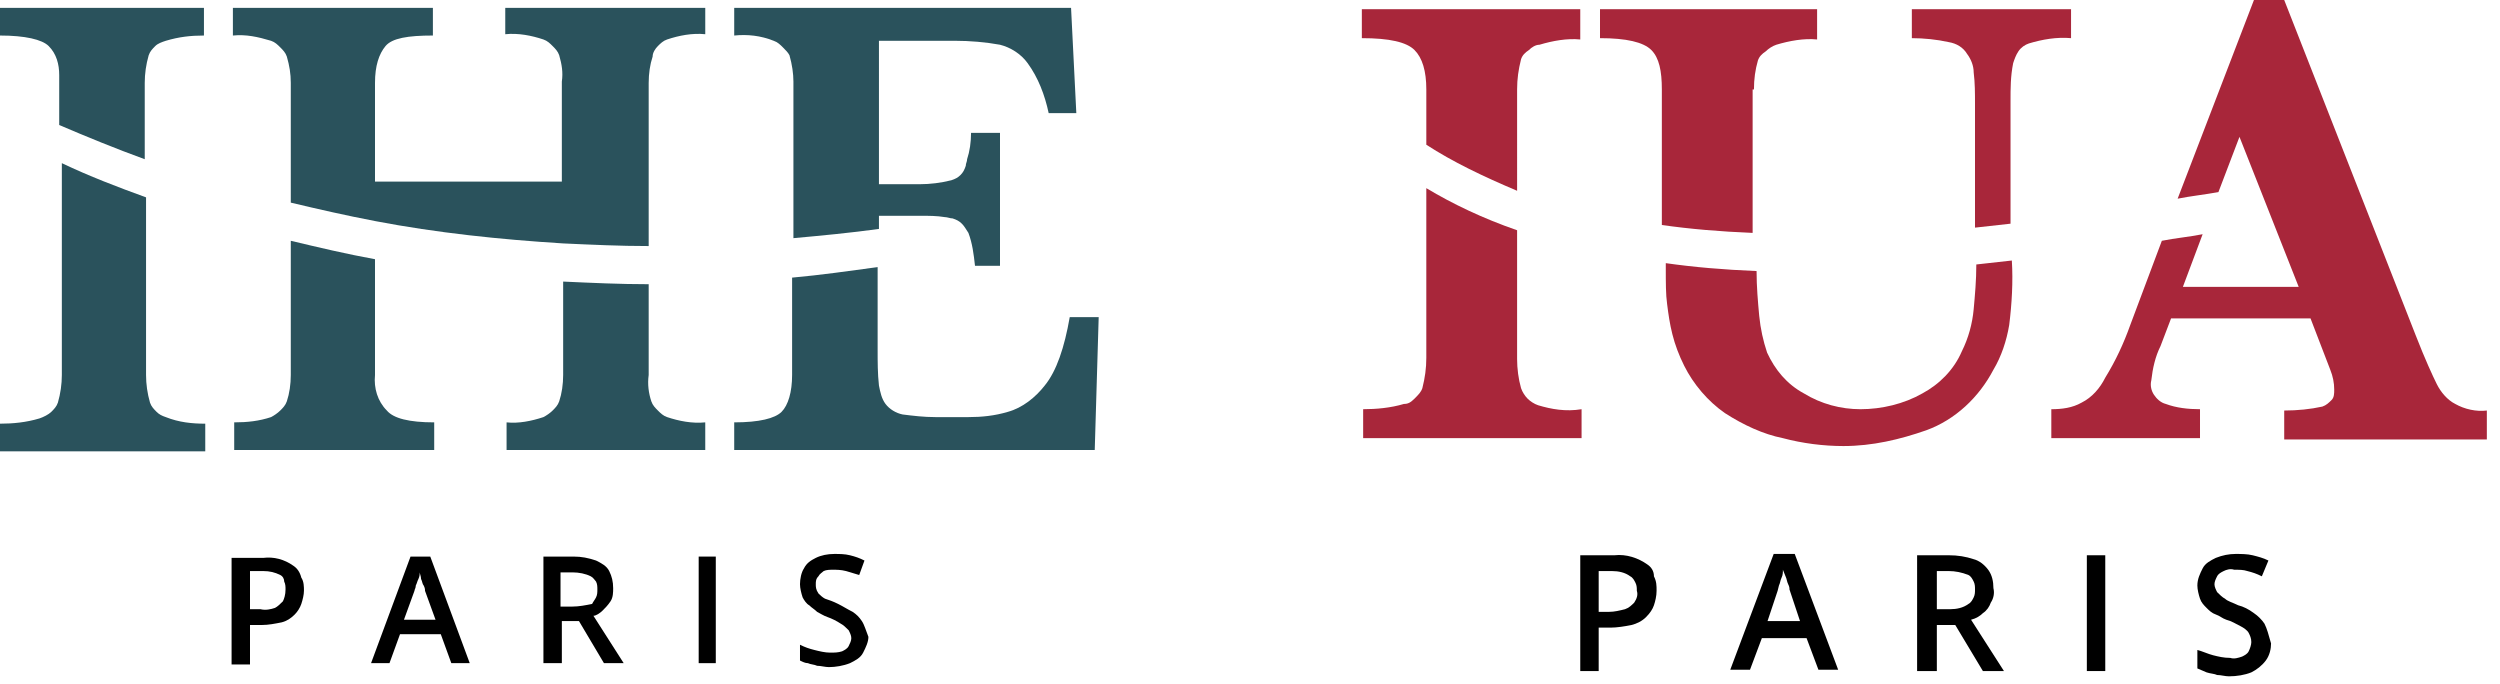
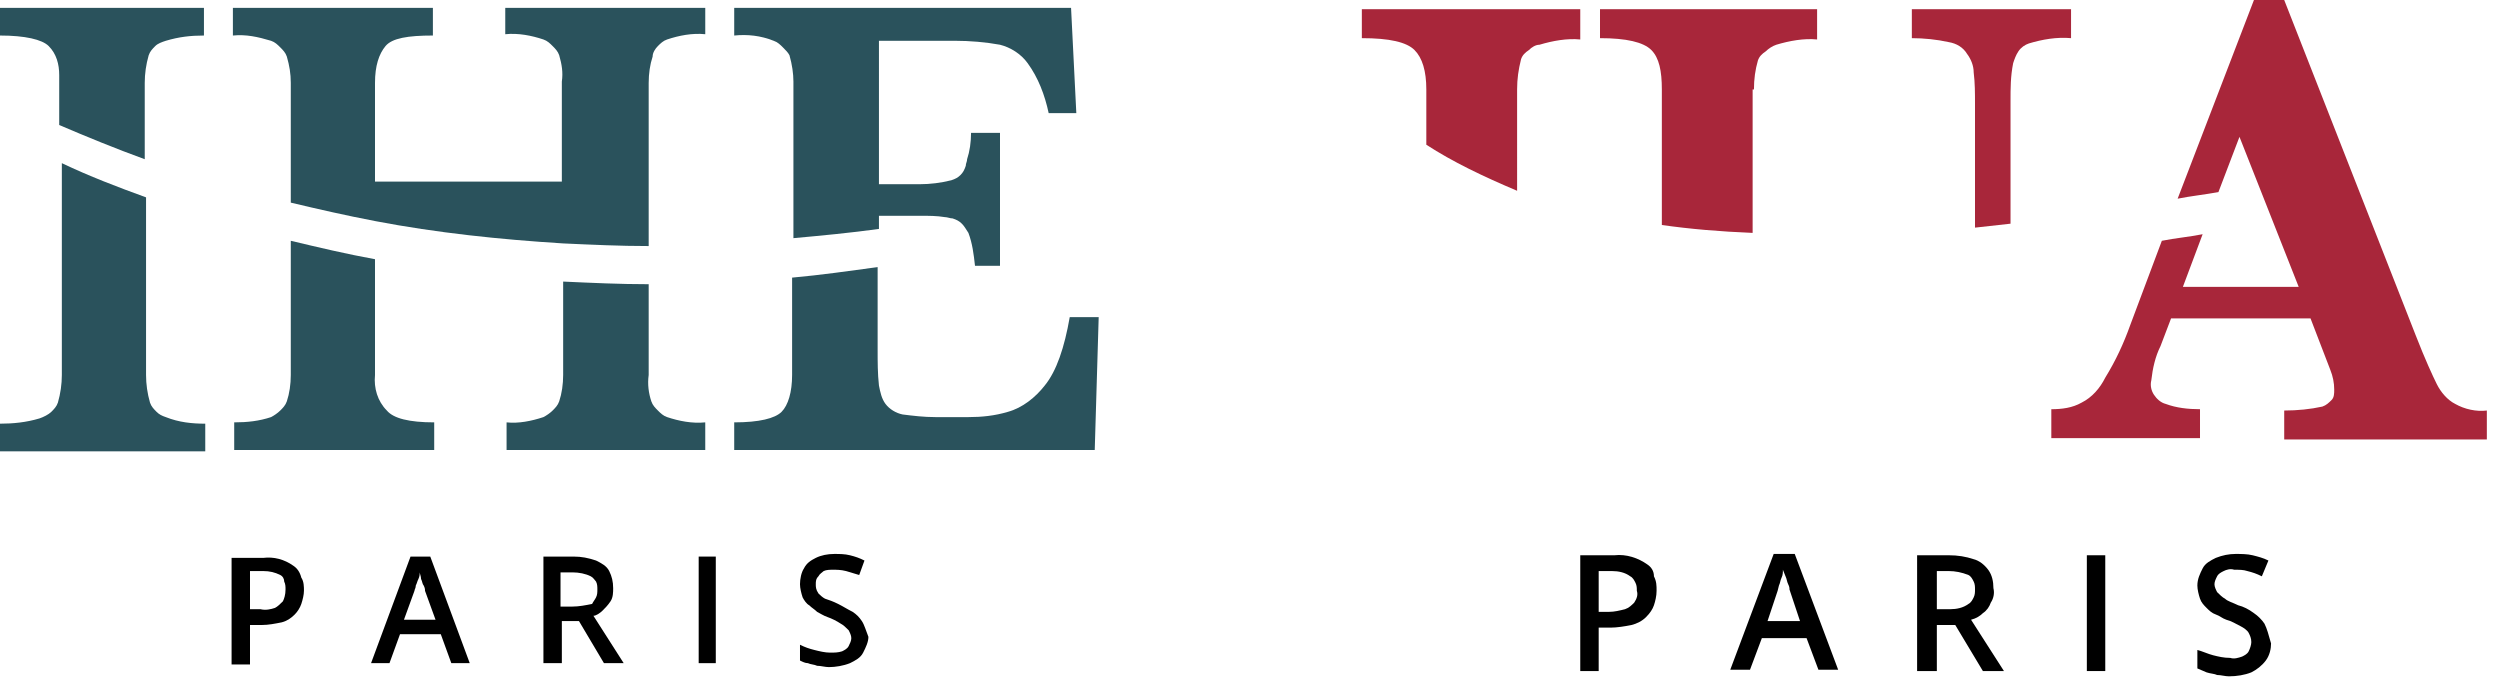
<svg xmlns="http://www.w3.org/2000/svg" version="1.1" id="Calque_1" x="0px" y="0px" viewBox="0 0 190 52" style="enable-background:new 0 0 190 52;" xml:space="preserve">
  <style type="text/css">
	.st0{fill:#2A525C;}
	.st1{fill:#A8263A;}
</style>
  <g>
    <path d="M22.3,43c-0.7-0.5-1.5-0.7-2.3-0.6h-2.4v8.1H19v-3h0.9c0.5,0,1-0.1,1.5-0.2c0.4-0.1,0.7-0.3,1-0.6c0.2-0.2,0.4-0.5,0.5-0.8   c0.1-0.3,0.2-0.7,0.2-1c0-0.3,0-0.7-0.2-1C22.8,43.5,22.6,43.2,22.3,43z M21.5,45.7c-0.2,0.2-0.4,0.4-0.6,0.5   c-0.3,0.1-0.7,0.2-1.1,0.1H19v-2.9H20c0.5,0,0.9,0.1,1.3,0.3c0.2,0.1,0.3,0.3,0.3,0.5c0.1,0.2,0.1,0.4,0.1,0.6   C21.7,45.2,21.6,45.5,21.5,45.7z" />
    <path d="M31.2,42.3l-3,8.1h1.4l0.8-2.2h3.1l0.8,2.2h1.4l-3-8.1H31.2z M30.7,47.1l0.8-2.2c0-0.1,0.1-0.2,0.1-0.4   c0.1-0.2,0.1-0.3,0.2-0.5c0.1-0.2,0.1-0.4,0.1-0.5c0,0.1,0.1,0.3,0.1,0.5c0.1,0.2,0.1,0.4,0.2,0.5c0.1,0.2,0.1,0.3,0.1,0.4l0.8,2.2   H30.7z" />
    <path d="M45.8,46.4c0.2-0.2,0.4-0.4,0.6-0.7c0.2-0.3,0.2-0.7,0.2-1c0-0.5-0.1-0.9-0.3-1.3c-0.2-0.4-0.6-0.6-1-0.8   c-0.6-0.2-1.1-0.3-1.7-0.3h-2.3v8.1h1.4v-3.2h1.3l1.9,3.2h1.5l-2.3-3.6C45.3,46.8,45.6,46.6,45.8,46.4z M43.5,46.1h-0.9v-2.6h0.9   c0.5,0,1,0.1,1.4,0.3c0.2,0.1,0.3,0.3,0.4,0.4c0.1,0.2,0.1,0.4,0.1,0.6c0,0.2,0,0.4-0.1,0.6s-0.2,0.3-0.3,0.5   C44.5,46,44,46.1,43.5,46.1z" />
    <rect x="53.1" y="42.3" width="1.3" height="8.1" />
    <path d="M65.5,47.2c-0.2-0.3-0.4-0.5-0.7-0.7c-0.4-0.2-0.7-0.4-1.1-0.6c-0.4-0.2-0.7-0.3-1-0.4c-0.2-0.1-0.4-0.3-0.5-0.4   C62,44.8,62,44.6,62,44.4c0-0.2,0-0.4,0.2-0.6c0.1-0.2,0.3-0.3,0.4-0.4c0.2-0.1,0.5-0.1,0.7-0.1c0.3,0,0.6,0,1,0.1   c0.3,0.1,0.7,0.2,1,0.3l0.4-1.1c-0.4-0.2-0.7-0.3-1.1-0.4c-0.4-0.1-0.8-0.1-1.2-0.1c-0.5,0-1,0.1-1.4,0.3c-0.4,0.2-0.7,0.4-0.9,0.8   c-0.2,0.3-0.3,0.8-0.3,1.2c0,0.3,0.1,0.7,0.2,1c0.1,0.2,0.3,0.5,0.5,0.6c0.2,0.2,0.4,0.3,0.6,0.5c0.2,0.1,0.5,0.3,0.8,0.4   c0.3,0.1,0.7,0.3,1,0.5c0.2,0.1,0.4,0.3,0.6,0.5c0.1,0.2,0.2,0.4,0.2,0.6c0,0.2-0.1,0.4-0.2,0.6c-0.1,0.2-0.3,0.3-0.5,0.4   c-0.3,0.1-0.6,0.1-0.9,0.1c-0.4,0-0.8-0.1-1.2-0.2c-0.4-0.1-0.7-0.2-1.1-0.4v1.2c0.2,0.1,0.4,0.2,0.6,0.2c0.2,0.1,0.5,0.1,0.7,0.2   c0.3,0,0.6,0.1,0.9,0.1c0.5,0,1.1-0.1,1.6-0.3c0.4-0.2,0.8-0.4,1-0.8c0.2-0.4,0.4-0.8,0.4-1.2C65.8,47.9,65.7,47.5,65.5,47.2z" />
  </g>
  <g>
    <path class="st0" d="M12.6,31.7c-0.3-0.1-0.5-0.2-0.7-0.4c-0.2-0.2-0.4-0.4-0.5-0.7c-0.2-0.7-0.3-1.4-0.3-2.1V15   c-2.2-0.8-4.3-1.6-6.4-2.6v16.1c0,0.7-0.1,1.4-0.3,2.1c-0.1,0.3-0.3,0.5-0.5,0.7S3.3,31.7,3,31.8c-1,0.3-2,0.4-3,0.4v2.1h15.6v-2.1   C14.6,32.2,13.6,32.1,12.6,31.7z" />
    <path class="st0" d="M50.7,31.7c-0.3-0.1-0.5-0.3-0.7-0.5s-0.4-0.4-0.5-0.7c-0.2-0.6-0.3-1.3-0.2-2v-6.9c-2.2,0-4.3-0.1-6.5-0.2   v7.1c0,0.7-0.1,1.4-0.3,2c-0.1,0.3-0.3,0.5-0.5,0.7c-0.2,0.2-0.5,0.4-0.7,0.5c-0.9,0.3-1.9,0.5-2.8,0.4v2.1h15.1v-2.1   C52.6,32.2,51.6,32,50.7,31.7z" />
    <path class="st0" d="M28.5,28.5v-8.8c-2.2-0.4-4.3-0.9-6.4-1.4v10.2c0,0.7-0.1,1.4-0.3,2c-0.1,0.3-0.3,0.5-0.5,0.7   c-0.2,0.2-0.5,0.4-0.7,0.5c-0.9,0.3-1.8,0.4-2.8,0.4v2.1h15.2v-2.1c-1.9,0-3.1-0.3-3.6-0.9C28.7,30.5,28.4,29.5,28.5,28.5z" />
    <path class="st0" d="M81.3,24.1c-0.4,2.3-1,4.1-1.9,5.2c-0.7,0.9-1.7,1.7-2.8,2c-1,0.3-2,0.4-3,0.4h-2.5c-0.9,0-1.7-0.1-2.5-0.2   c-0.5-0.1-1-0.4-1.3-0.8c-0.3-0.4-0.4-0.9-0.5-1.4c-0.1-0.9-0.1-1.8-0.1-2.7v-6.3c-2.2,0.3-4.3,0.6-6.5,0.8v7.4   c0,1.3-0.3,2.3-0.8,2.8c-0.5,0.5-1.7,0.8-3.6,0.8v2.1h27.4l0.3-10.1L81.3,24.1z" />
    <path class="st0" d="M4.5,5.7c0,0.2,0,0.4,0,0.6v3.2c2.1,0.9,4.3,1.8,6.5,2.6V6.3c0-0.7,0.1-1.4,0.3-2.1c0.1-0.3,0.3-0.5,0.5-0.7   c0.2-0.2,0.5-0.3,0.8-0.4c1-0.3,1.9-0.4,2.9-0.4V0.6H0v2.1c1.9,0,3.2,0.3,3.7,0.8C4.3,4.1,4.5,4.9,4.5,5.7z" />
    <path class="st0" d="M38.4,2.6c1-0.1,2,0.1,2.9,0.4c0.3,0.1,0.5,0.3,0.7,0.5c0.2,0.2,0.4,0.4,0.5,0.7c0.2,0.7,0.3,1.3,0.2,2v7.6   H28.5V6.3c0-1.3,0.3-2.2,0.8-2.8c0.5-0.6,1.7-0.8,3.6-0.8V0.6H17.7v2.1c1-0.1,1.9,0.1,2.9,0.4c0.3,0.1,0.5,0.3,0.7,0.5   c0.2,0.2,0.4,0.4,0.5,0.7c0.2,0.7,0.3,1.3,0.3,2v9.1c2.1,0.5,4.3,1,6.4,1.4c4.7,0.9,9.5,1.4,14.3,1.7c2.2,0.1,4.3,0.2,6.5,0.2V6.3   c0-0.7,0.1-1.4,0.3-2C49.6,4,49.8,3.7,50,3.5s0.4-0.4,0.7-0.5c0.9-0.3,1.9-0.5,2.9-0.4V0.6H38.4V2.6z" />
    <path class="st0" d="M58.8,3.1c0.3,0.1,0.5,0.3,0.7,0.5S59.9,4,60,4.2c0.2,0.7,0.3,1.4,0.3,2v11.9c2.2-0.2,4.3-0.4,6.5-0.7v-1h3.2   c0.6,0,1.2,0,1.8,0.1c0.2,0,0.4,0.1,0.6,0.1c0.3,0.1,0.5,0.2,0.7,0.4c0.2,0.2,0.3,0.4,0.5,0.7c0.3,0.8,0.4,1.6,0.5,2.5H76V10.1   h-2.2c0,0.7-0.1,1.4-0.3,2c0,0.2-0.1,0.3-0.1,0.5c-0.1,0.3-0.2,0.5-0.4,0.7s-0.4,0.3-0.7,0.4c-0.8,0.2-1.6,0.3-2.4,0.3h-3.1V3.1   h5.8c1.1,0,2.3,0.1,3.4,0.3c0.8,0.2,1.6,0.7,2.1,1.4c0.8,1.1,1.3,2.4,1.6,3.8h2.1l-0.4-8H55.8v2.1C56.8,2.6,57.8,2.7,58.8,3.1z" />
  </g>
  <g>
    <path d="M125.2,42.9c-0.7-0.5-1.6-0.8-2.5-0.7h-2.6V51h1.4v-3.3h0.9c0.5,0,1.1-0.1,1.6-0.2c0.4-0.1,0.8-0.3,1.1-0.6   c0.3-0.3,0.5-0.6,0.6-0.9c0.1-0.3,0.2-0.7,0.2-1.1c0-0.4,0-0.7-0.2-1.1C125.7,43.4,125.5,43.1,125.2,42.9z M124.2,45.8   c-0.2,0.2-0.4,0.4-0.7,0.5c-0.4,0.1-0.8,0.2-1.2,0.2h-0.8v-3.1h1c0.5,0,1,0.1,1.4,0.4c0.2,0.1,0.3,0.3,0.4,0.5s0.1,0.4,0.1,0.6   C124.5,45.2,124.4,45.5,124.2,45.8z" />
    <path d="M134.8,42.1l-3.3,8.8h1.5l0.9-2.4h3.4l0.9,2.4h1.5l-3.3-8.8H134.8z M134.3,47.3l0.8-2.4l0.1-0.4c0.1-0.2,0.1-0.4,0.2-0.6   c0.1-0.2,0.1-0.4,0.1-0.6l0.2,0.5c0.1,0.2,0.1,0.4,0.2,0.6c0.1,0.2,0.1,0.3,0.1,0.4l0.8,2.4H134.3z" />
    <path d="M150.7,46.6c0.3-0.2,0.5-0.5,0.6-0.8c0.2-0.3,0.3-0.7,0.2-1.1c0-0.5-0.1-1-0.4-1.4c-0.3-0.4-0.7-0.7-1.1-0.8   c-0.6-0.2-1.2-0.3-1.9-0.3h-2.4V51h1.5v-3.5h1.4l2.1,3.5h1.6l-2.5-3.9C150.2,47,150.5,46.8,150.7,46.6z M148.2,46.3h-1v-2.9h0.9   c0.5,0,1,0.1,1.5,0.3c0.2,0.1,0.3,0.3,0.4,0.5c0.1,0.2,0.1,0.4,0.1,0.6c0,0.2,0,0.4-0.1,0.6c-0.1,0.2-0.2,0.4-0.4,0.5   C149.2,46.2,148.7,46.3,148.2,46.3z" />
    <rect x="158.6" y="42.2" width="1.4" height="8.8" />
    <path d="M172.1,47.4c-0.2-0.3-0.5-0.6-0.8-0.8c-0.4-0.3-0.8-0.5-1.2-0.6c-0.4-0.2-0.8-0.3-1-0.5c-0.2-0.1-0.4-0.3-0.6-0.5   c-0.1-0.2-0.2-0.4-0.2-0.6c0-0.2,0.1-0.4,0.2-0.6c0.1-0.2,0.3-0.3,0.5-0.4c0.2-0.1,0.5-0.2,0.8-0.1c0.4,0,0.7,0,1,0.1   c0.4,0.1,0.7,0.2,1.1,0.4l0.5-1.2c-0.4-0.2-0.8-0.3-1.2-0.4c-0.4-0.1-0.9-0.1-1.3-0.1c-0.5,0-1,0.1-1.5,0.3c-0.4,0.2-0.8,0.4-1,0.8   c-0.2,0.4-0.4,0.8-0.4,1.3c0,0.3,0.1,0.7,0.2,1c0.1,0.3,0.3,0.5,0.5,0.7c0.2,0.2,0.4,0.4,0.7,0.5c0.3,0.1,0.5,0.3,0.8,0.4   c0.4,0.1,0.7,0.3,1.1,0.5c0.2,0.1,0.5,0.3,0.6,0.5c0.1,0.2,0.2,0.4,0.2,0.7c0,0.2-0.1,0.5-0.2,0.7s-0.3,0.3-0.5,0.4   c-0.3,0.1-0.6,0.2-0.9,0.1c-0.5,0-0.9-0.1-1.3-0.2c-0.4-0.1-0.8-0.3-1.2-0.4v1.4c0.2,0.1,0.5,0.2,0.7,0.3c0.3,0.1,0.6,0.1,0.8,0.2   c0.3,0,0.6,0.1,0.9,0.1c0.6,0,1.2-0.1,1.7-0.3c0.4-0.2,0.8-0.5,1.1-0.9c0.3-0.4,0.4-0.9,0.4-1.3C172.4,48.2,172.3,47.8,172.1,47.4z   " />
  </g>
  <g>
    <path class="st1" d="M103.5,2.9c2.1,0,3.4,0.3,4,0.9c0.6,0.6,0.9,1.6,0.9,3v4.2c2,1.3,4.3,2.4,6.9,3.5V6.8c0-0.8,0.1-1.5,0.3-2.3   c0.1-0.3,0.3-0.5,0.6-0.7c0.2-0.2,0.5-0.4,0.8-0.4c1-0.3,2.1-0.5,3.1-0.4V0.7h-16.6V2.9z" />
-     <path class="st1" d="M116.9,30.8c-0.3-0.1-0.6-0.3-0.8-0.5c-0.2-0.2-0.4-0.5-0.5-0.8c-0.2-0.7-0.3-1.5-0.3-2.2v-9.8   c-2.6-0.9-4.9-2-6.9-3.2v12.9c0,0.8-0.1,1.5-0.3,2.3c-0.1,0.3-0.3,0.5-0.6,0.8s-0.5,0.4-0.8,0.4c-1,0.3-2.1,0.4-3.1,0.4v2.2h16.6   v-2.2C119,31.3,117.9,31.1,116.9,30.8z" />
    <path class="st1" d="M133.3,6.8c0-0.8,0.1-1.5,0.3-2.2c0.1-0.3,0.3-0.5,0.6-0.7c0.2-0.2,0.5-0.4,0.8-0.5c1-0.3,2.1-0.5,3.1-0.4V0.7   h-16.5v2.2c2,0,3.3,0.3,3.9,0.9c0.6,0.6,0.8,1.6,0.8,3l0,10.3c2.1,0.3,4.4,0.5,6.9,0.6V6.8z" />
    <path class="st1" d="M157.4,2.9l0-2.2h-12.1v2.2c0.9,0,1.9,0.1,2.8,0.3c0.6,0.1,1.1,0.4,1.4,0.9c0.3,0.4,0.5,0.9,0.5,1.4   c0.1,0.8,0.1,1.6,0.1,2.4v9.4c0.9-0.1,1.8-0.2,2.7-0.3V7.7c0-1,0-1.9,0.2-2.9c0.1-0.3,0.2-0.6,0.4-0.9c0.2-0.3,0.5-0.5,0.8-0.6   C155.2,3,156.3,2.8,157.4,2.9z" />
-     <path class="st1" d="M150,23.5c-0.1,1.1-0.4,2.2-0.9,3.2c-0.6,1.4-1.7,2.5-3,3.2c-1.4,0.8-3.1,1.2-4.7,1.2c-1.5,0-3-0.4-4.3-1.2   c-1.3-0.7-2.2-1.8-2.8-3.1c-0.3-0.9-0.5-1.8-0.6-2.8c-0.1-1.1-0.2-2.2-0.2-3.4c-2.5-0.1-4.8-0.3-6.9-0.6v0.3c0,1.2,0,2.1,0.1,2.8   c0.1,0.8,0.2,1.5,0.4,2.3c0.2,0.8,0.5,1.6,0.9,2.4c0.7,1.4,1.8,2.7,3.1,3.6c1.4,0.9,2.9,1.6,4.4,1.9c1.5,0.4,3.1,0.6,4.6,0.6   c2.2,0,4.3-0.5,6.3-1.2c2.2-0.8,4-2.5,5.1-4.6c0.6-1,1-2.2,1.2-3.4c0.2-1.6,0.3-3.3,0.2-4.9c-0.9,0.1-1.8,0.2-2.7,0.3   C150.2,21.3,150.1,22.4,150,23.5z" />
    <path class="st1" d="M186.6,30.7c-0.6-0.3-1.1-0.9-1.4-1.5c-0.3-0.6-0.9-1.9-1.6-3.7L173.6,0h-2.3l-5.8,15.1c1-0.2,2-0.3,3.1-0.5   l1.6-4.2l4.5,11.4h-8.8l1.5-4c-1,0.2-2.1,0.3-3.1,0.5l-2.4,6.4c-0.5,1.4-1.1,2.7-1.9,4c-0.4,0.8-1,1.5-1.8,1.9   c-0.7,0.4-1.5,0.5-2.3,0.5v2.2h11.3v-2.2c-0.9,0-1.8-0.1-2.6-0.4c-0.4-0.1-0.7-0.4-0.9-0.7c-0.2-0.3-0.3-0.7-0.2-1.1   c0.1-0.9,0.3-1.8,0.7-2.6l0.8-2.1h10.6l1.5,3.9c0.2,0.5,0.3,1,0.3,1.5c0,0.3,0,0.6-0.2,0.8c-0.2,0.2-0.4,0.4-0.7,0.5   c-0.9,0.2-1.9,0.3-2.9,0.3v2.2H189l0-2.2C188.2,31.3,187.3,31.1,186.6,30.7z" />
  </g>
</svg>